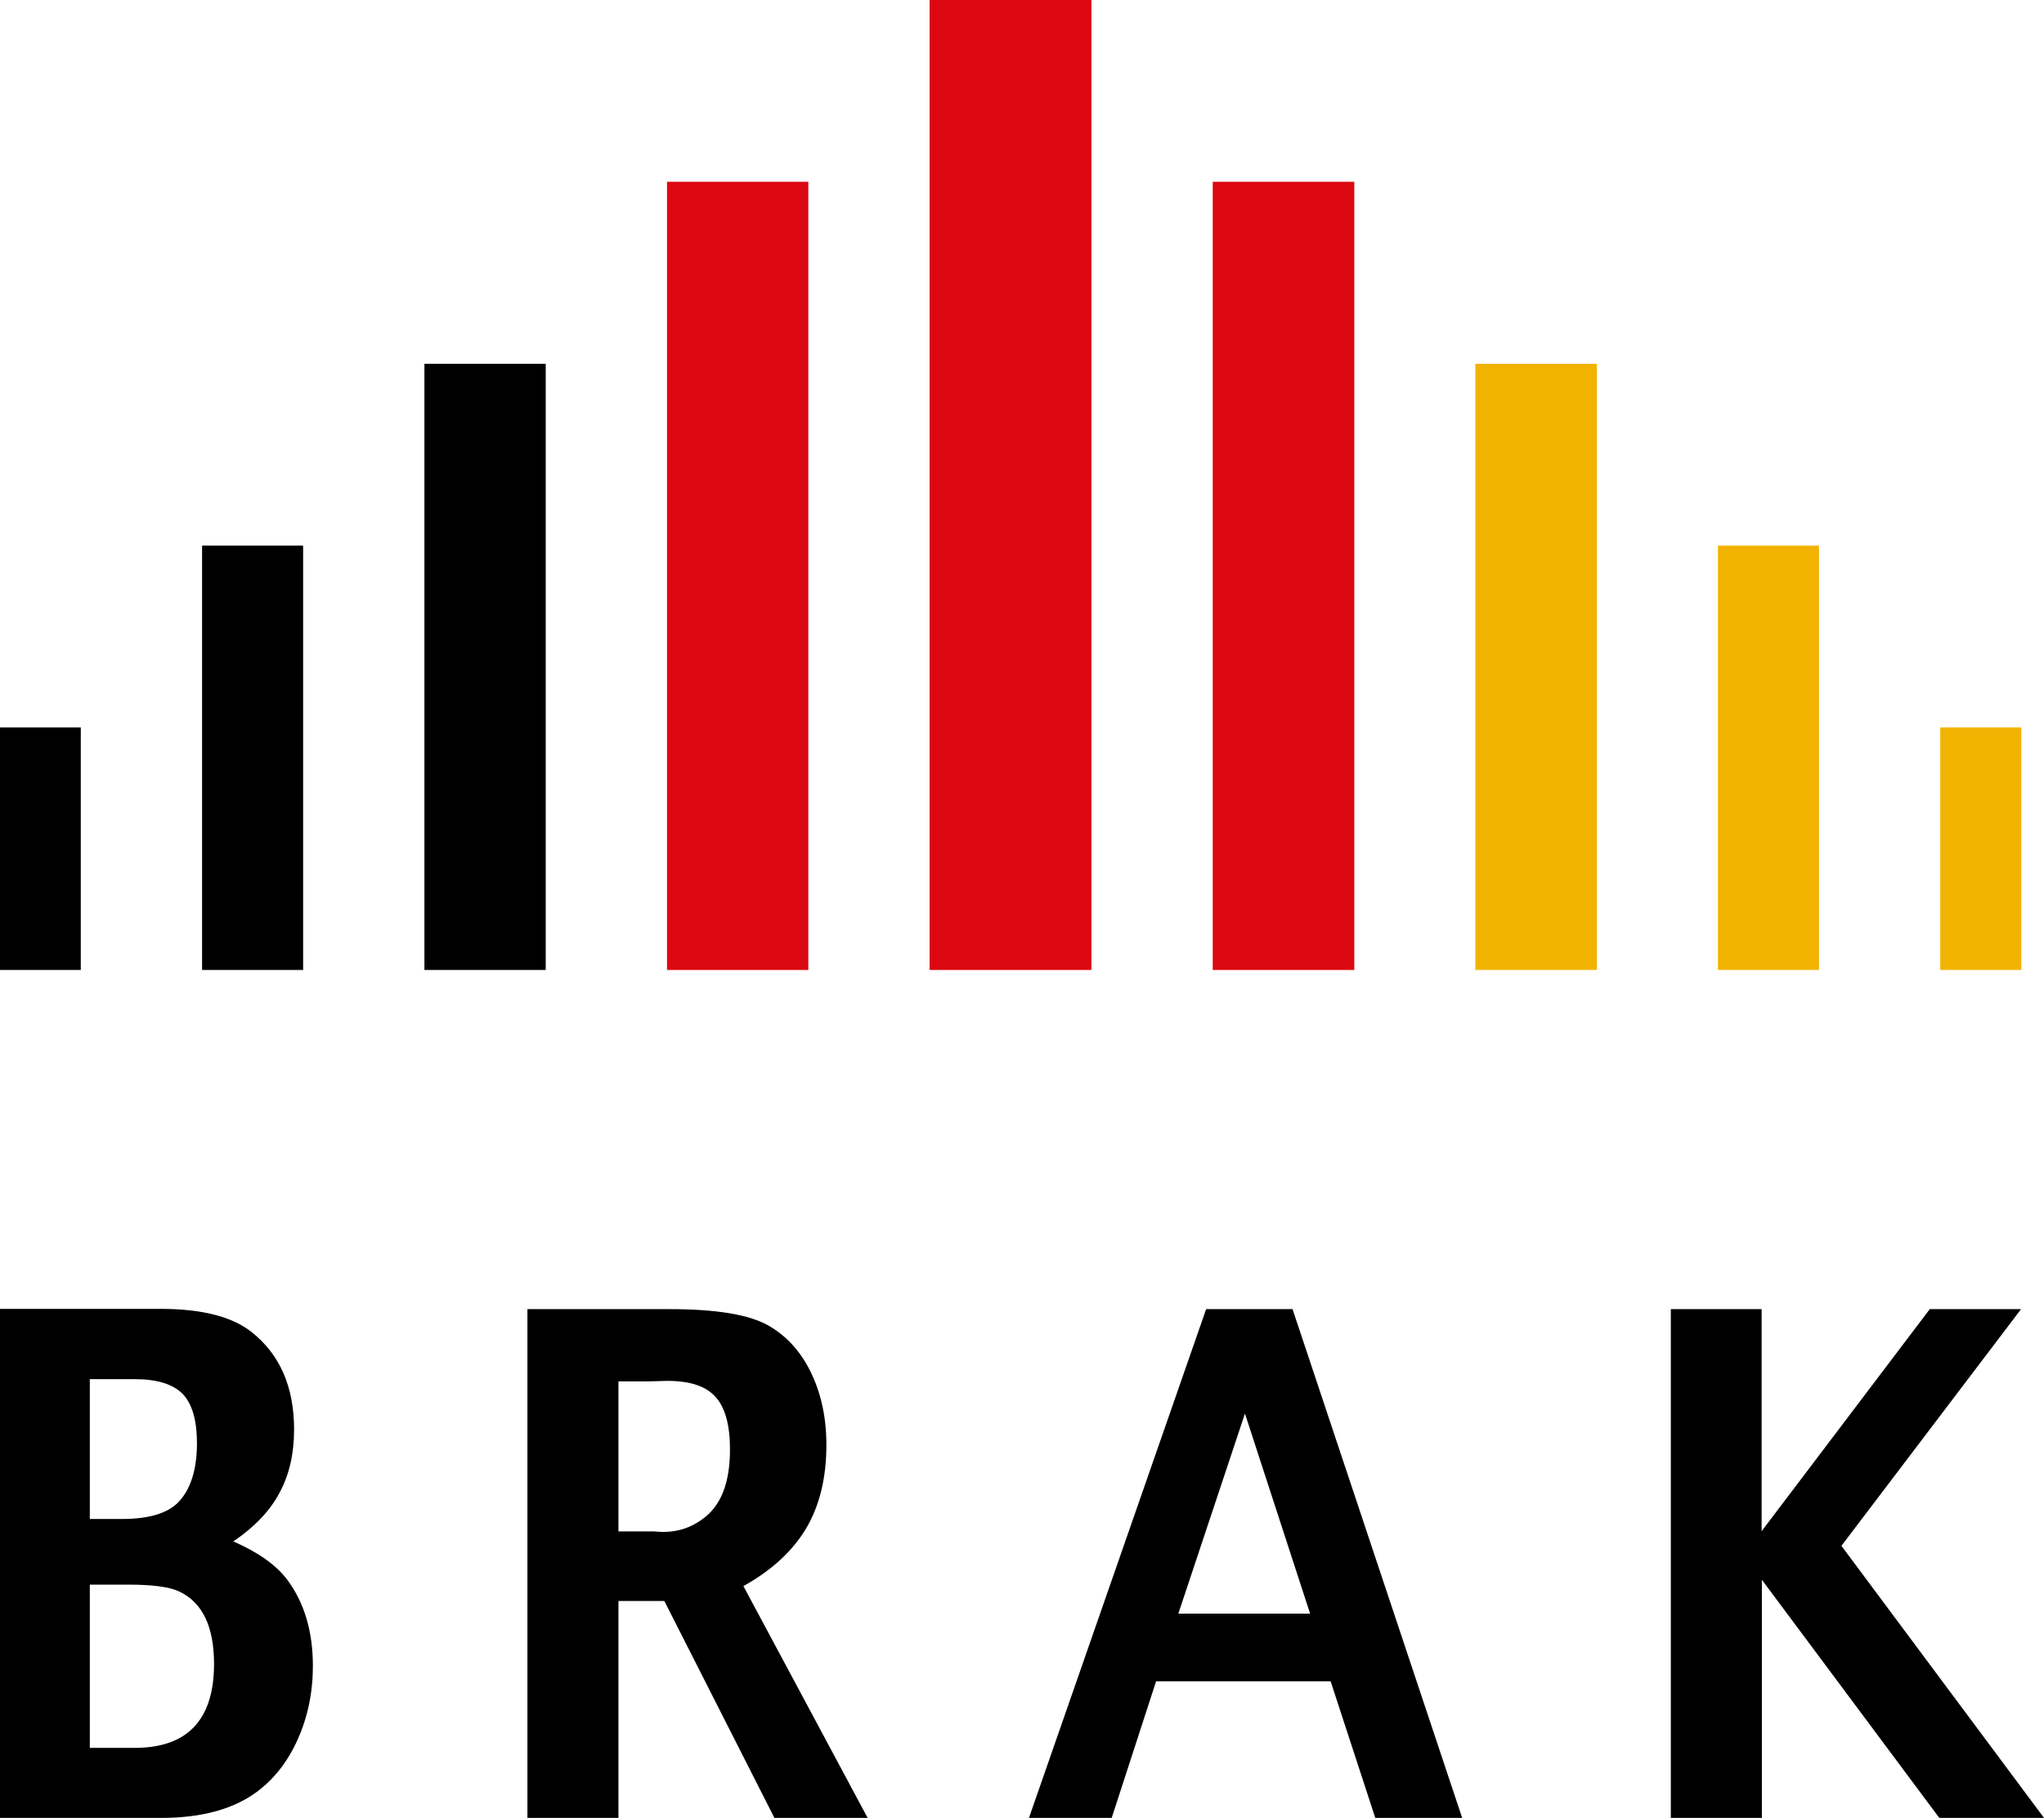
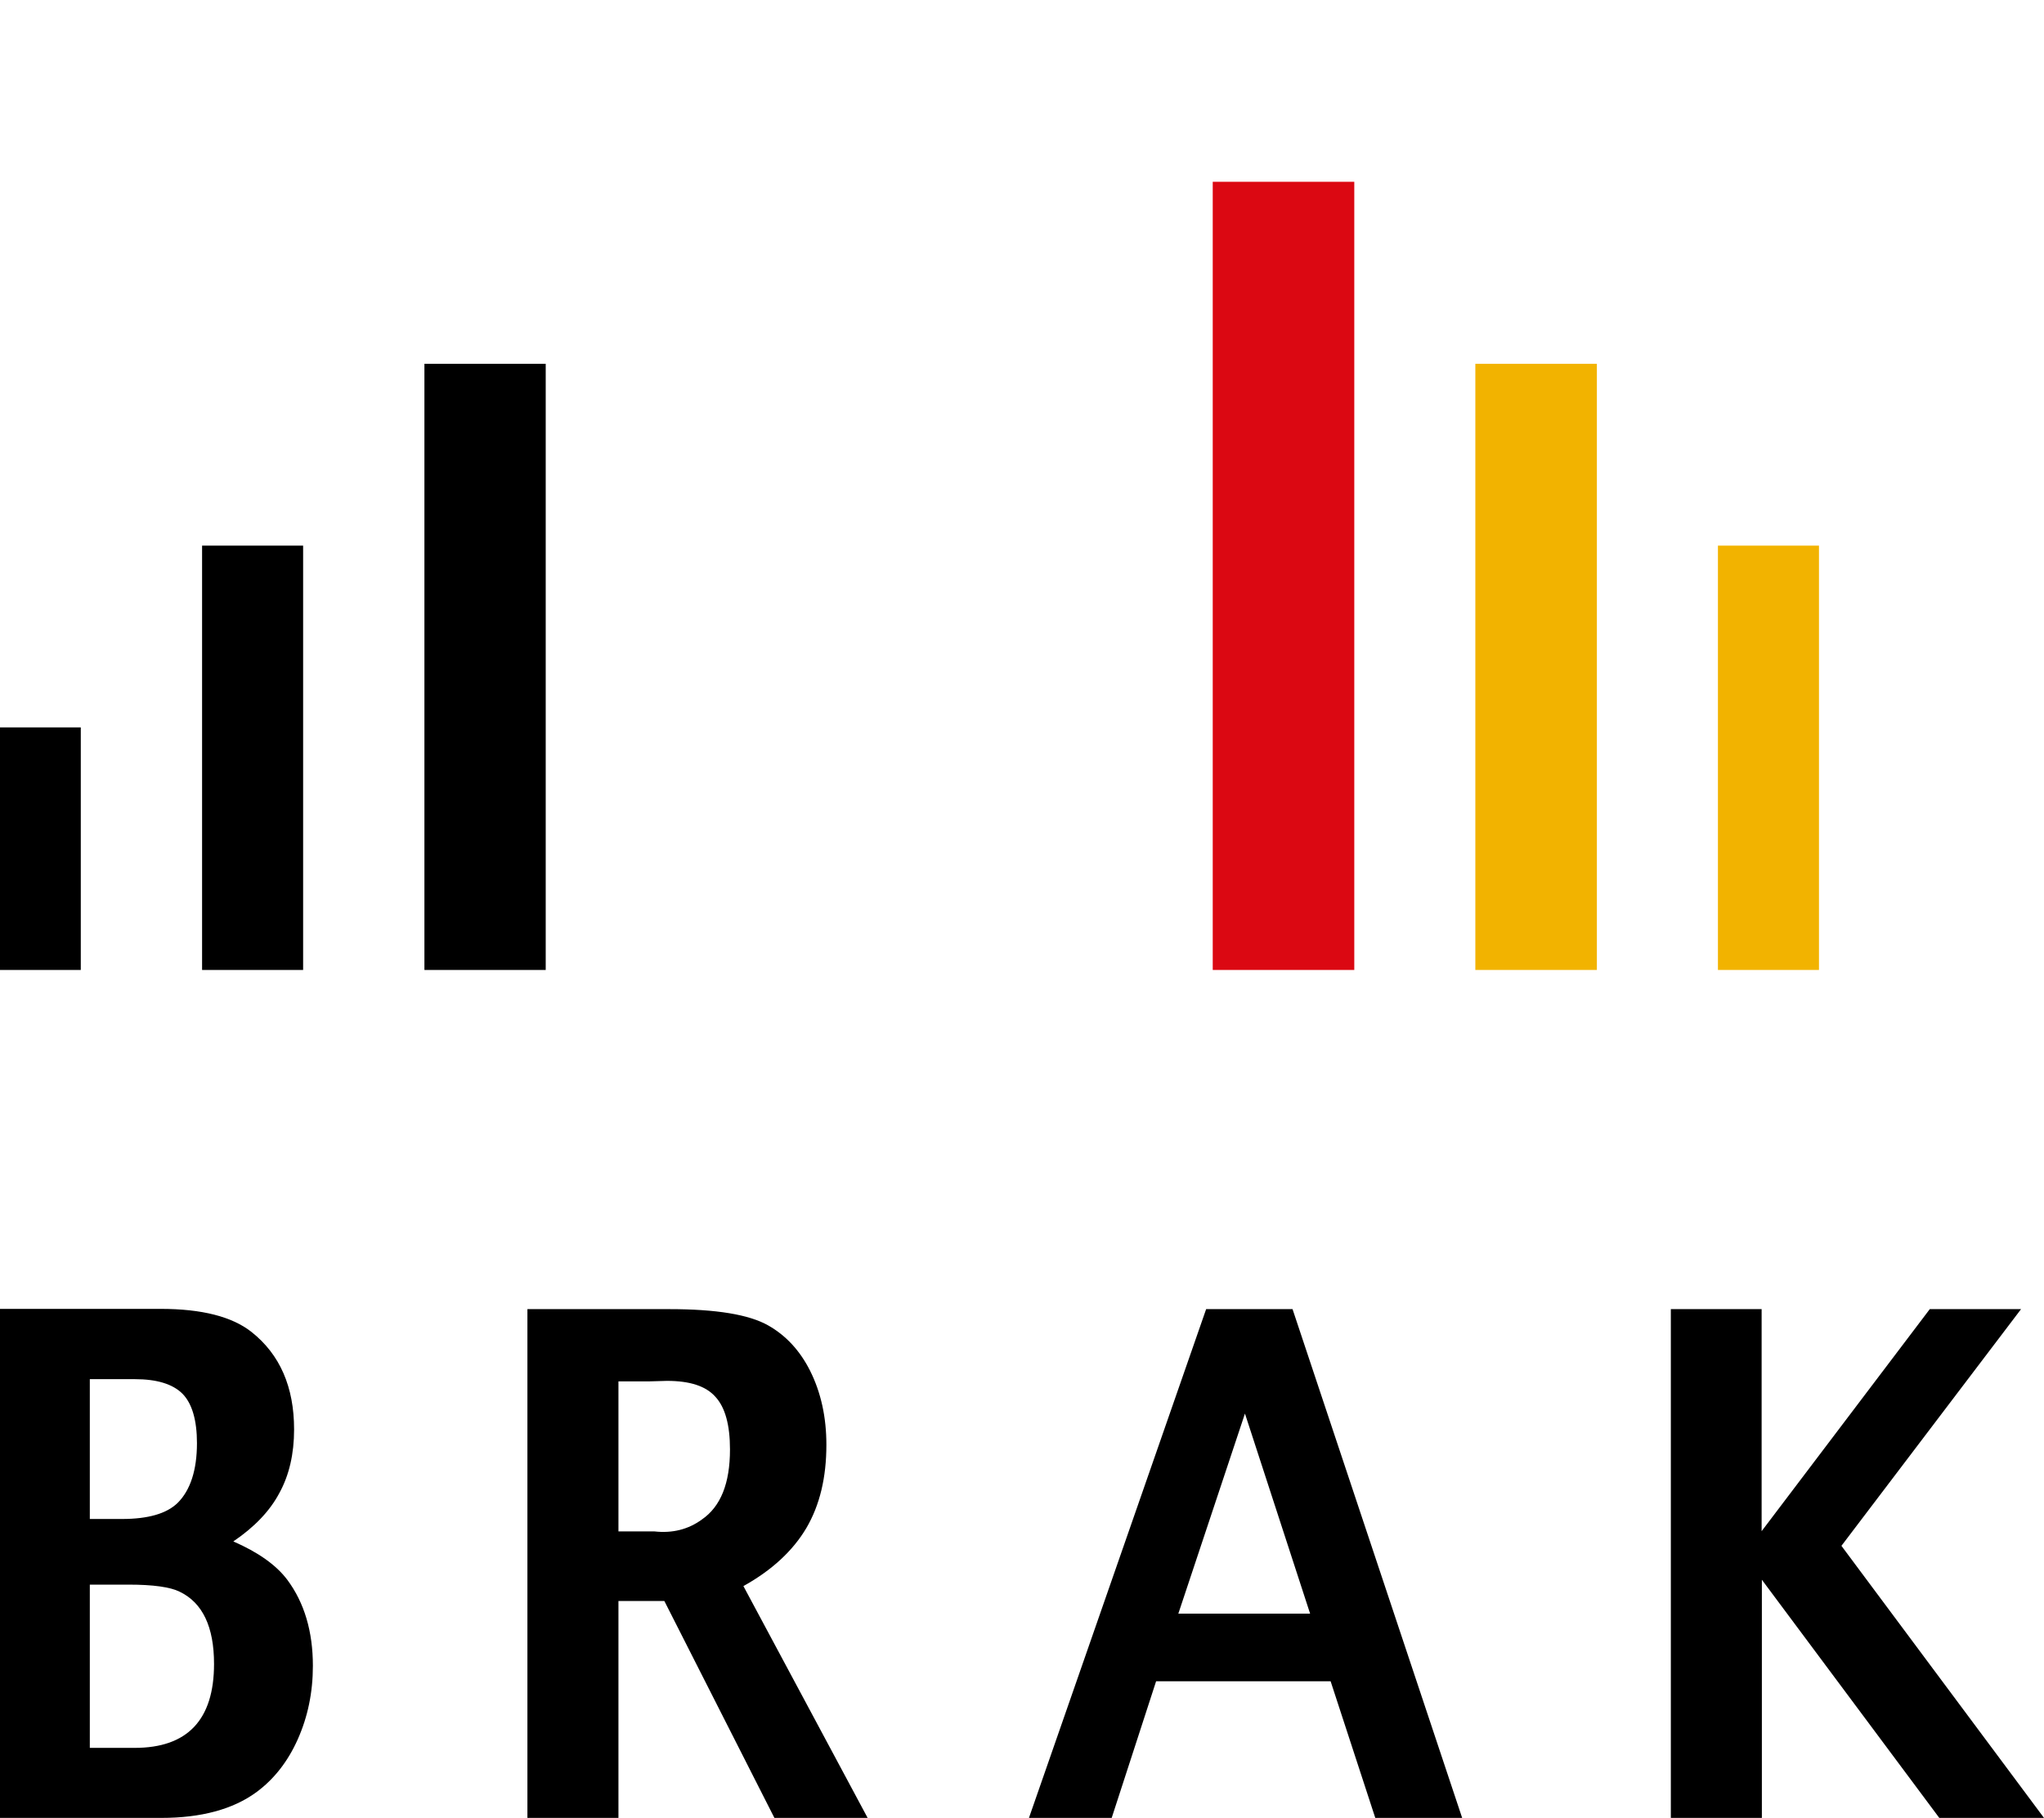
<svg xmlns="http://www.w3.org/2000/svg" version="1.1" id="Ebene_1" x="0px" y="0px" viewBox="0 0 83.75 74.5" style="enable-background:new 0 0 83.75 74.5;" xml:space="preserve">
  <style type="text/css">
	.st0{fill:#F2B300;}
	.st1{fill:#DB0812;}
</style>
  <g>
    <g>
      <g>
        <polygon points="3.31,39.75 0,39.75 0,29.81 3.31,29.81 3.31,39.75    " />
        <polygon points="12.42,39.75 8.28,39.75 8.28,22.36 12.42,22.36 12.42,39.75    " />
        <polygon points="22.36,39.75 17.39,39.75 17.39,14.91 22.36,14.91 22.36,39.75    " />
      </g>
      <g>
-         <polygon class="st0" points="79.5,39.75 82.82,39.75 82.82,29.81 79.5,29.81 79.5,39.75    " />
        <polygon class="st0" points="70.39,39.75 74.53,39.75 74.53,22.36 70.39,22.36 70.39,39.75    " />
        <polygon class="st0" points="60.45,39.75 65.43,39.75 65.43,14.91 60.45,14.91 60.45,39.75    " />
      </g>
      <g>
-         <polygon class="st1" points="33.12,39.75 27.33,39.75 27.33,7.45 33.12,7.45 33.12,39.75    " />
-         <polygon class="st1" points="44.72,39.75 38.09,39.75 38.09,0 44.72,0 44.72,39.75    " />
        <polygon class="st1" points="49.69,39.75 55.49,39.75 55.49,7.45 49.69,7.45 49.69,39.75    " />
      </g>
    </g>
    <path d="M6.61,74.5c1.63,0,2.93-0.35,3.89-1.05c0.72-0.53,1.29-1.25,1.7-2.17c0.41-0.92,0.62-1.92,0.62-3.01   c0-1.41-0.35-2.59-1.05-3.53c-0.46-0.61-1.2-1.13-2.21-1.57c0.87-0.59,1.5-1.25,1.89-1.99c0.4-0.73,0.6-1.6,0.6-2.6   c0-1.74-0.58-3.07-1.74-3.99c-0.79-0.63-2.04-0.95-3.72-0.95H0V74.5H6.61L6.61,74.5z M3.68,56.52h1.85c0.9,0,1.55,0.2,1.95,0.6   c0.39,0.4,0.59,1.08,0.59,2.02c0,1.11-0.27,1.93-0.79,2.45c-0.45,0.44-1.21,0.66-2.28,0.66H3.68V56.52L3.68,56.52z M3.68,64.94   h1.59c1.01,0,1.71,0.1,2.09,0.29c0.94,0.45,1.41,1.44,1.41,2.96c0,2.29-1.09,3.44-3.25,3.44H3.68V64.94L3.68,64.94z M25.34,74.5   v-8.89h1.88l4.51,8.89h3.82L30.46,65c1.17-0.65,2.03-1.45,2.58-2.38c0.55-0.94,0.82-2.07,0.82-3.41c0-1.13-0.22-2.14-0.67-3.04   c-0.42-0.83-0.99-1.44-1.71-1.85c-0.79-0.45-2.14-0.67-4.05-0.67h-5.82V74.5H25.34L25.34,74.5z M25.34,56.61h1.27l0.72-0.02   c0.93,0,1.59,0.21,1.98,0.65c0.4,0.43,0.6,1.15,0.6,2.16c0,1.39-0.38,2.34-1.15,2.87c-0.56,0.41-1.21,0.57-1.94,0.49   c-0.03,0-0.05,0-0.06,0h-1.42V56.61L25.34,56.61z M49.42,53.65L42.16,74.5h3.39l1.82-5.6h7.15l1.83,5.6h3.56l-6.95-20.85H49.42   L49.42,53.65z M48.28,66.13l2.73-8.2l2.67,8.2H48.28L48.28,66.13z M68.46,53.65V74.5h3.73v-9.76l7.27,9.76h4.29l-8.3-11.15   l7.36-9.7h-3.74l-6.89,9.1v-9.1H68.46L68.46,53.65z" />
  </g>
</svg>